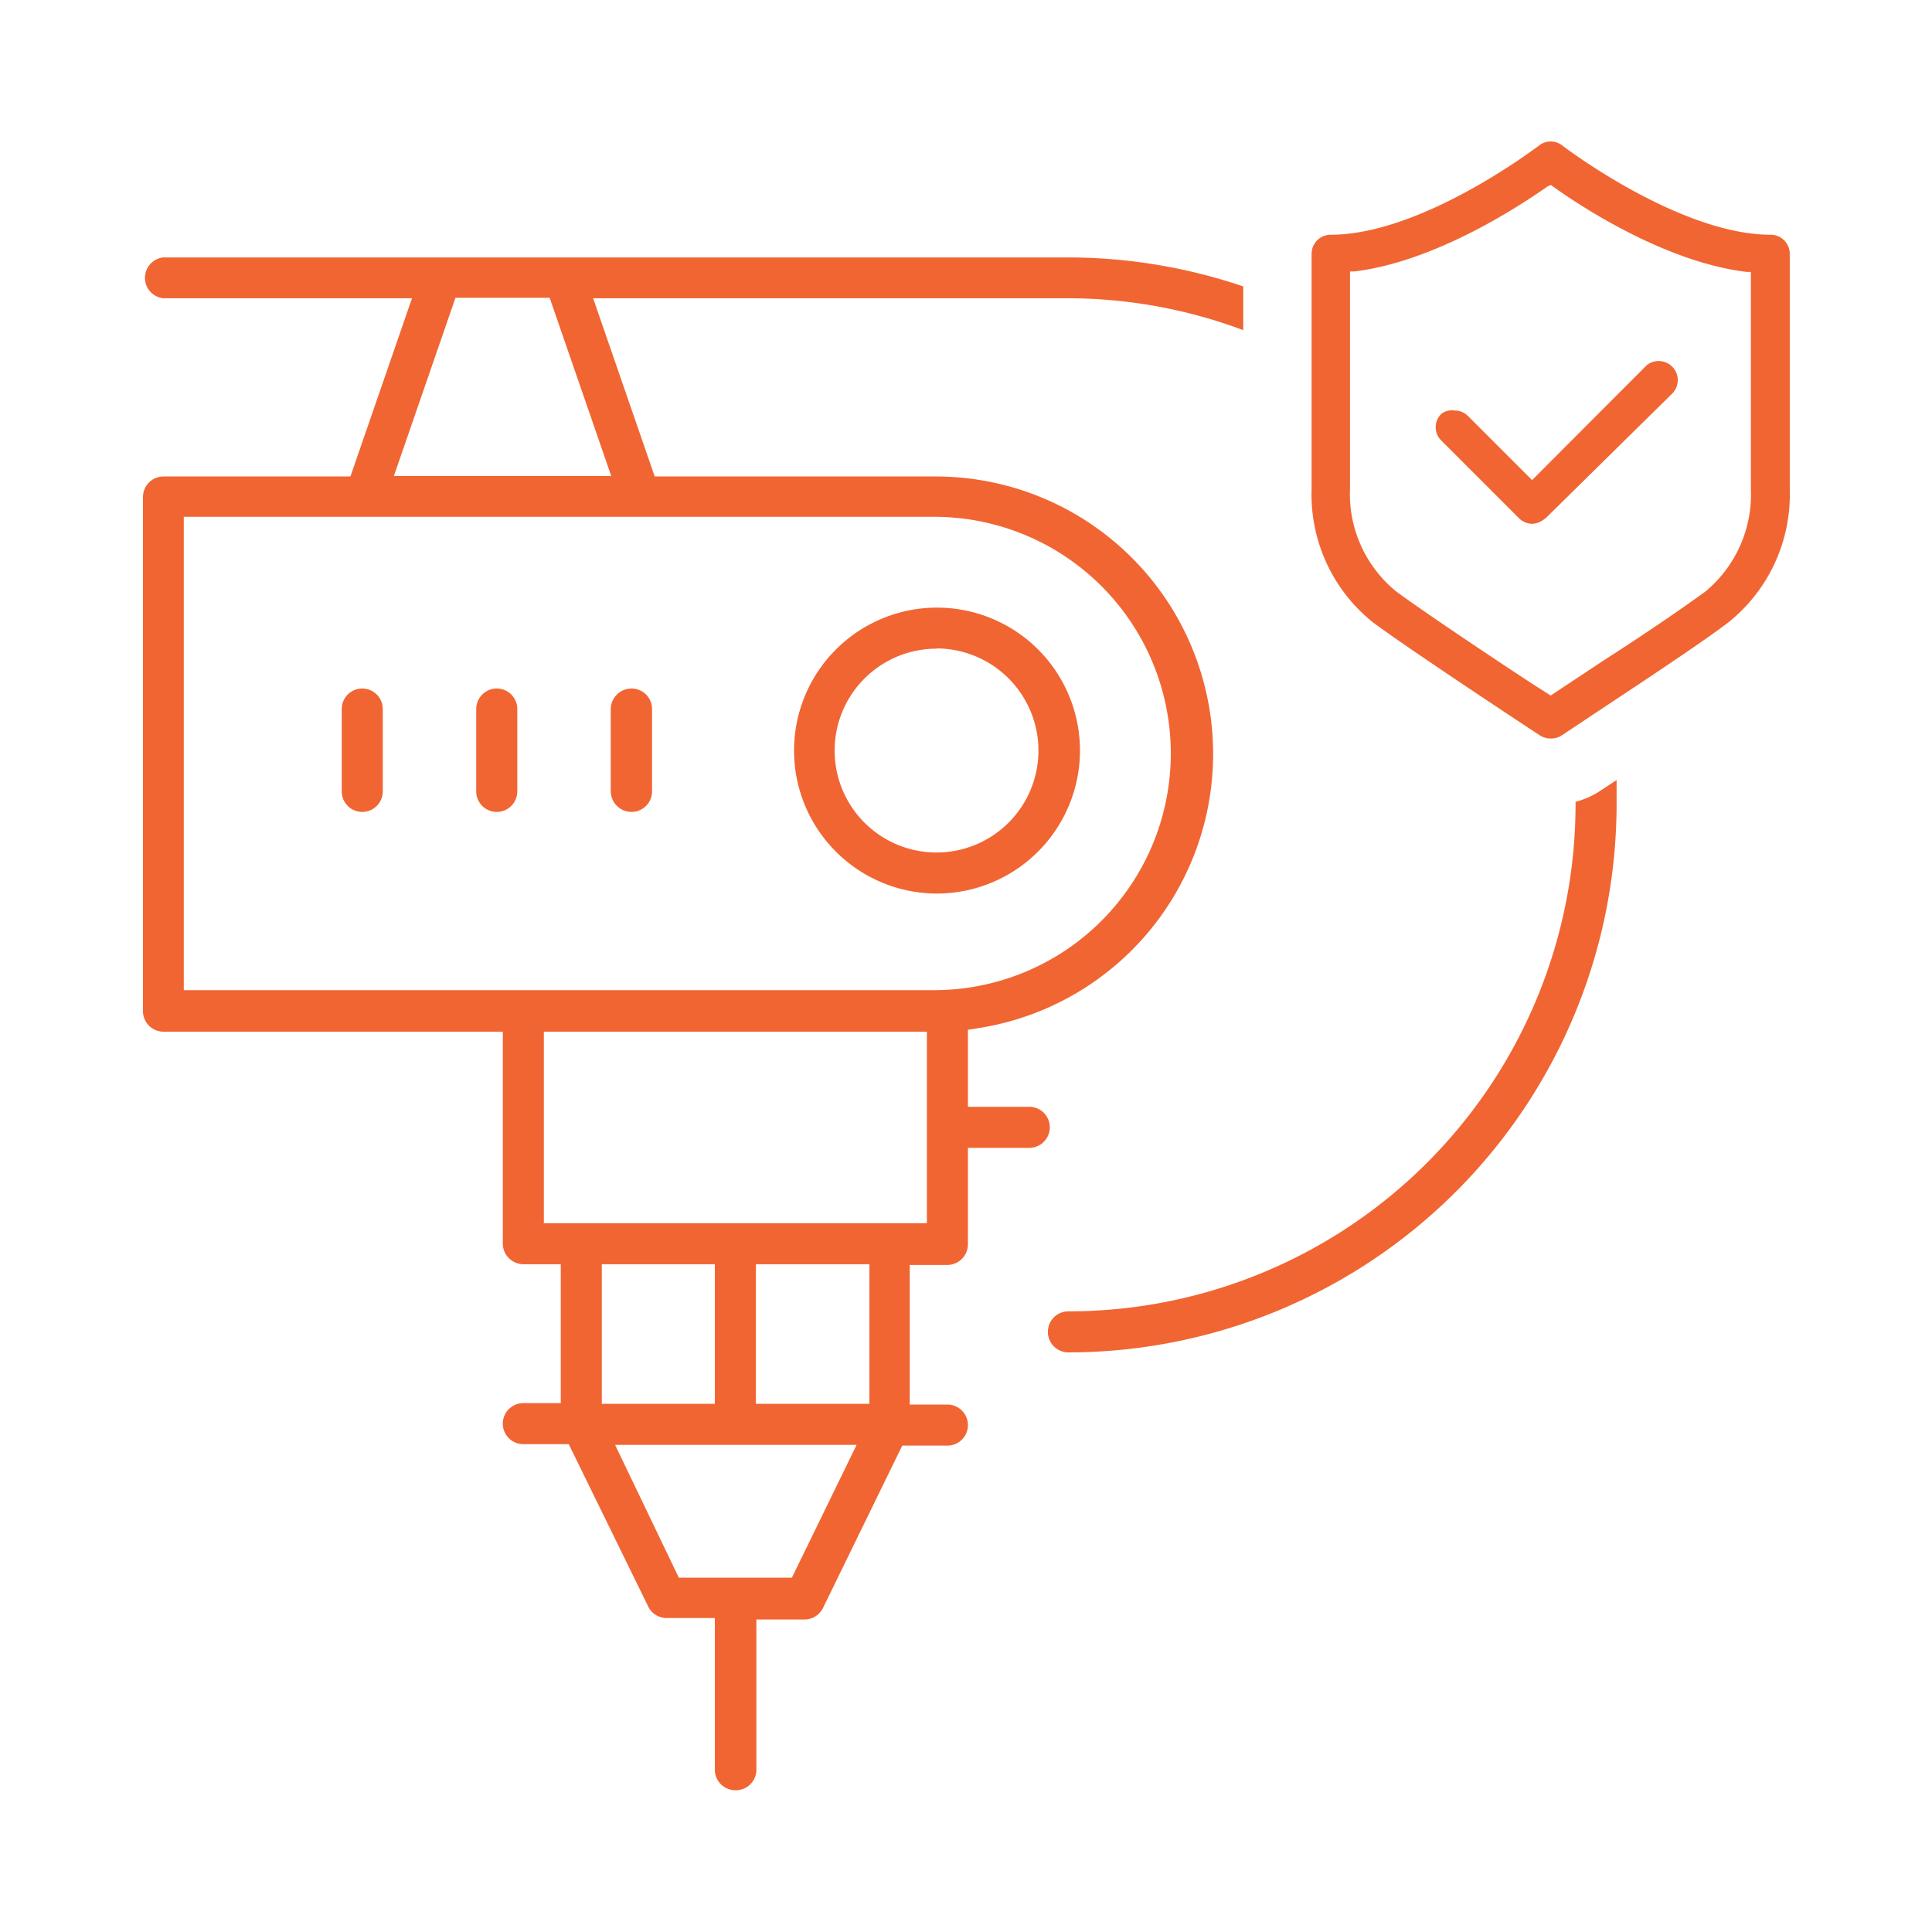
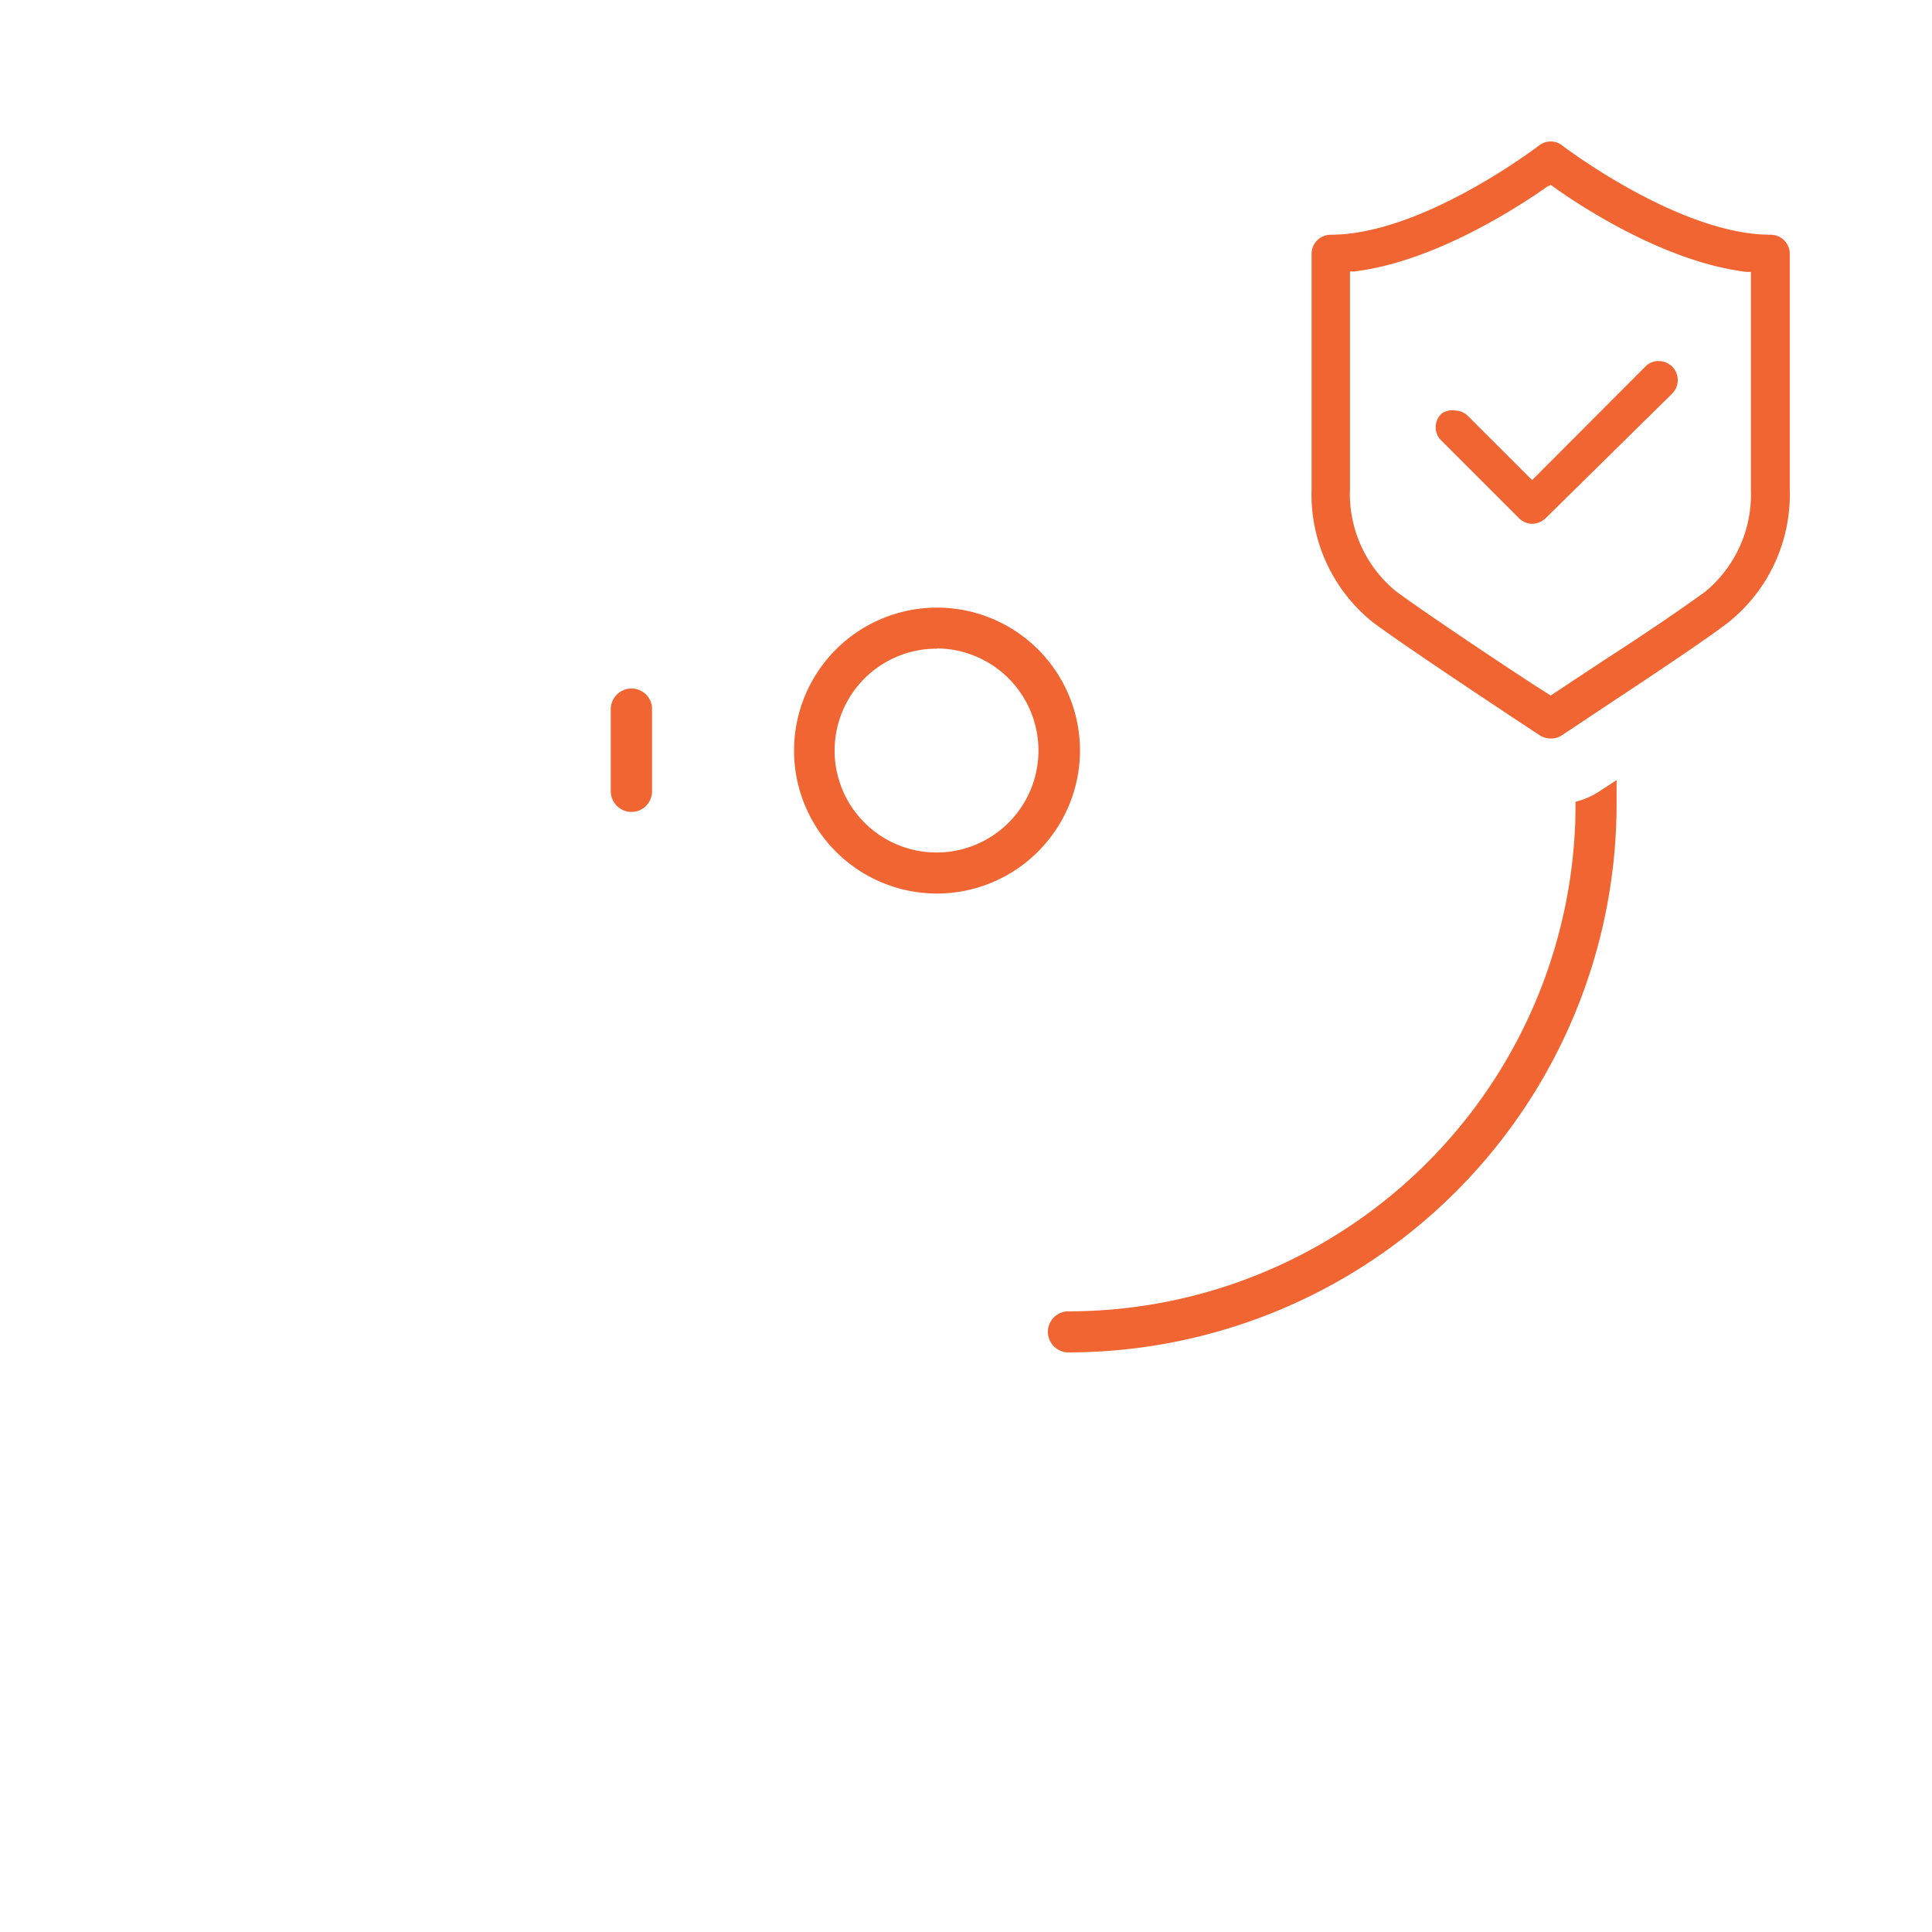
<svg xmlns="http://www.w3.org/2000/svg" id="cut_shop" data-name="cut shop" viewBox="0 0 80 80">
  <defs>
    <style>.cls-1{fill:#f16533;}</style>
  </defs>
  <path class="cls-1" d="M26.15,33.62a.86.86,0,0,1-.86-.85V29.36a.86.86,0,0,1,.86-.85.85.85,0,0,1,.85.85v3.41A.85.85,0,0,1,26.15,33.62Z" />
-   <path class="cls-1" d="M20.57,33.62a.85.85,0,0,1-.85-.85V29.36a.85.85,0,1,1,1.7,0v3.41A.85.85,0,0,1,20.57,33.62Z" />
-   <path class="cls-1" d="M15,33.62a.85.85,0,0,1-.85-.85V29.36a.85.85,0,0,1,1.7,0v3.41A.85.85,0,0,1,15,33.62Z" />
-   <path class="cls-1" d="M30.45,74.13a.85.85,0,0,1-.85-.85V67h-2a.85.85,0,0,1-.76-.48l-3.29-6.72H21.67a.85.85,0,0,1,0-1.7h1.55V52.35H21.67a.86.86,0,0,1-.85-.85V42.72H6.76a.85.85,0,0,1-.84-.85V20.58a.85.85,0,0,1,.84-.85h7.75l2.55-7.38H6.76a.85.85,0,0,1,0-1.69H44.24a22.62,22.62,0,0,1,7.24,1.2v1.81a20.78,20.78,0,0,0-7.24-1.32H24.56l2.55,7.38H38.68a11.49,11.49,0,0,1,1.85,22.84l-.45.07v3.19h2.54a.85.85,0,0,1,0,1.7H40.08v4a.86.86,0,0,1-.85.85H37.67v5.78h1.56a.85.85,0,0,1,0,1.7H37.36l-3.28,6.72a.86.86,0,0,1-.76.48h-2v6.25A.85.85,0,0,1,30.45,74.13Zm-2.34-8.8h4.68l2.68-5.5h-10Zm3.19-7.2H36V52.35H31.3Zm-6.38,0H29.6V52.35H24.92Zm-2.4-7.48H38.38V42.72H22.52ZM7.61,41H38.68a9.8,9.8,0,0,0,0-19.6H7.61Zm8.7-21.29h9l-2.55-7.38h-3.9Z" />
  <path class="cls-1" d="M44.24,56a.85.85,0,1,1,0-1.7,21,21,0,0,0,21-21v-.1a3.31,3.31,0,0,0,1-.44l.7-.46v0c0,.33,0,.65,0,1A22.72,22.72,0,0,1,44.24,56Z" />
  <path class="cls-1" d="M38.8,37a5.92,5.92,0,1,1,5.92-5.92A5.93,5.93,0,0,1,38.8,37Zm0-10.14A4.22,4.22,0,1,0,43,31.07,4.23,4.23,0,0,0,38.8,26.85Z" />
  <path class="cls-1" d="M64.2,30.58a.84.84,0,0,1-.44-.13l-.91-.6c-1.07-.71-4.68-3.1-6-4.08a6.78,6.78,0,0,1-2.54-5.51V10.51a.79.79,0,0,1,.79-.79c3.8,0,8.56-3.65,8.61-3.68a.78.78,0,0,1,1,0s4.82,3.68,8.61,3.68a.79.79,0,0,1,.79.79v9.75a6.78,6.78,0,0,1-2.54,5.51c-1,.77-3.51,2.43-4.9,3.35l-2,1.33A.83.83,0,0,1,64.2,30.58ZM64.08,7.72c-1.32.93-4.75,3.13-8,3.52l-.18,0v9a5.21,5.21,0,0,0,1.9,4.24c1.43,1.06,5.73,3.9,5.91,4l.5.32,2.19-1.45C68.5,26,69.92,25,70.61,24.5a5.22,5.22,0,0,0,1.89-4.24v-9l-.17,0c-3.27-.39-6.7-2.59-8-3.52l-.11-.08Z" />
-   <path class="cls-1" d="M63.46,21.69a.79.79,0,0,1-.56-.23l-3.21-3.21a.77.77,0,0,1,0-1.12A.75.75,0,0,1,60,17a.67.67,0,0,1,.24,0,.76.76,0,0,1,.54.22l2.66,2.66,4.69-4.7a.75.75,0,0,1,.55-.23.79.79,0,0,1,.56,1.35L64,21.46l-.13.09A.86.86,0,0,1,63.46,21.69Z" />
+   <path class="cls-1" d="M63.46,21.69a.79.79,0,0,1-.56-.23l-3.21-3.21a.77.77,0,0,1,0-1.12A.75.75,0,0,1,60,17a.67.67,0,0,1,.24,0,.76.76,0,0,1,.54.22l2.66,2.66,4.69-4.7a.75.75,0,0,1,.55-.23.79.79,0,0,1,.56,1.35L64,21.46A.86.86,0,0,1,63.46,21.69Z" />
</svg>